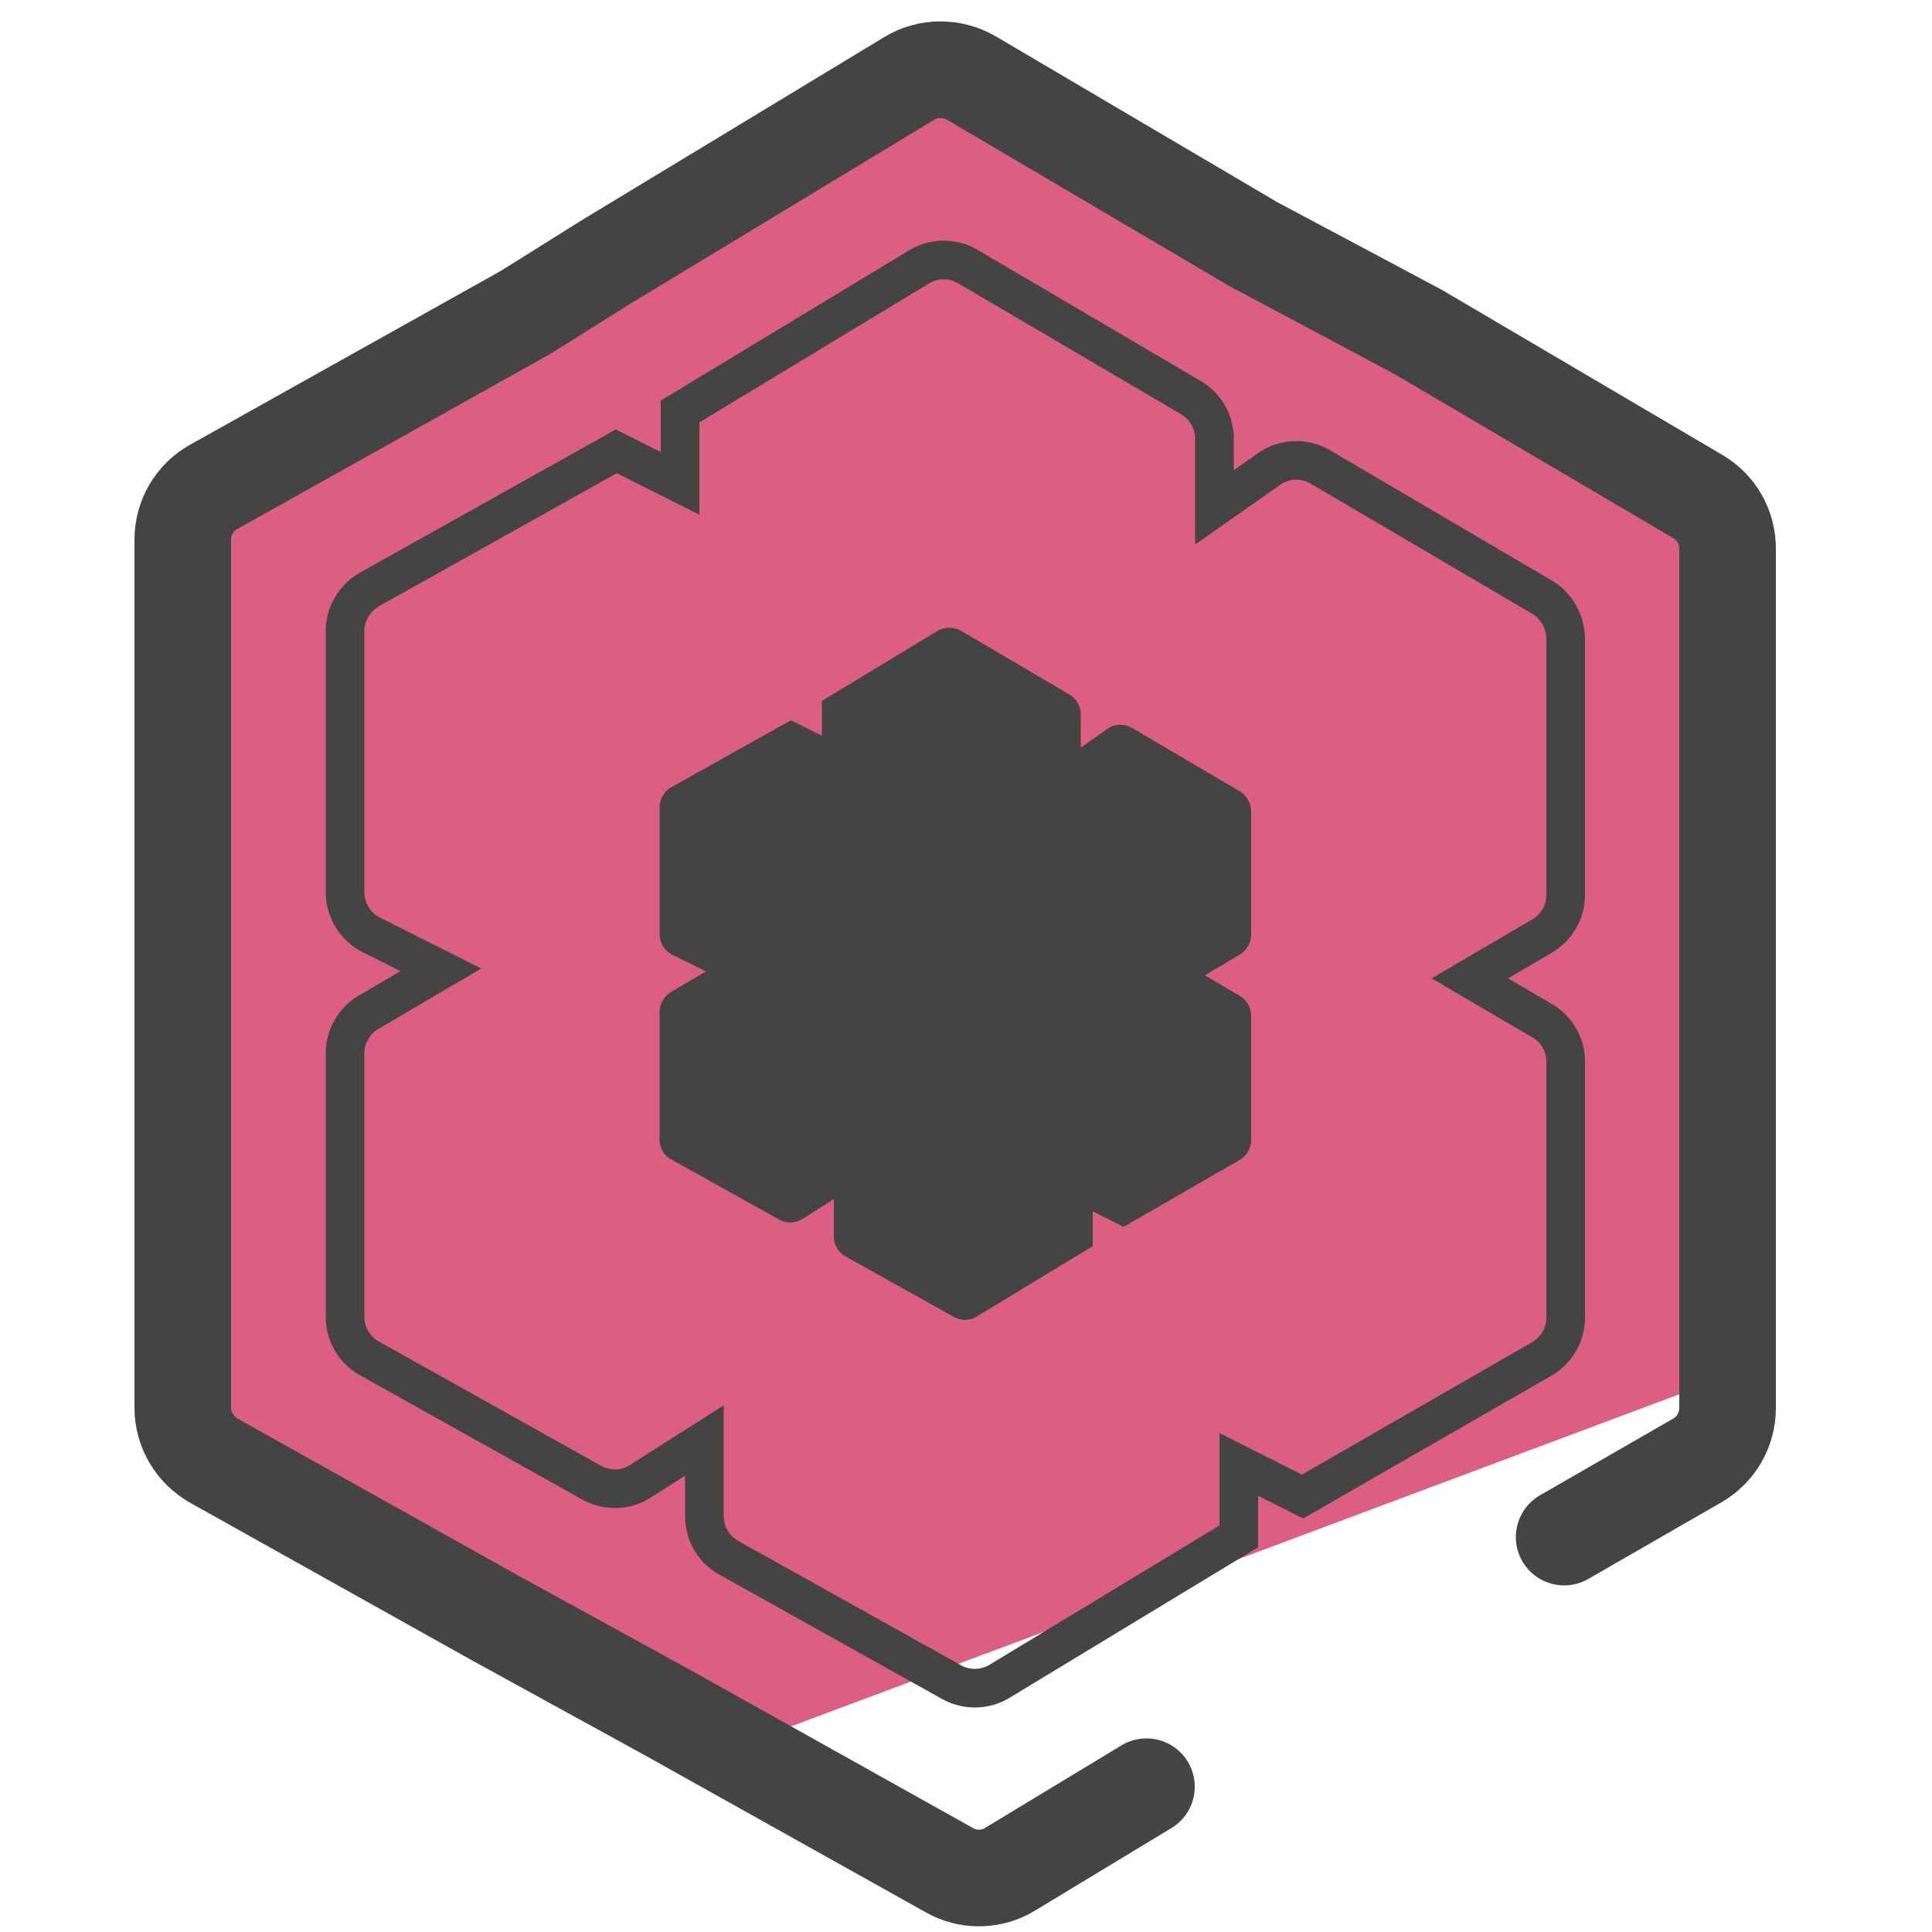
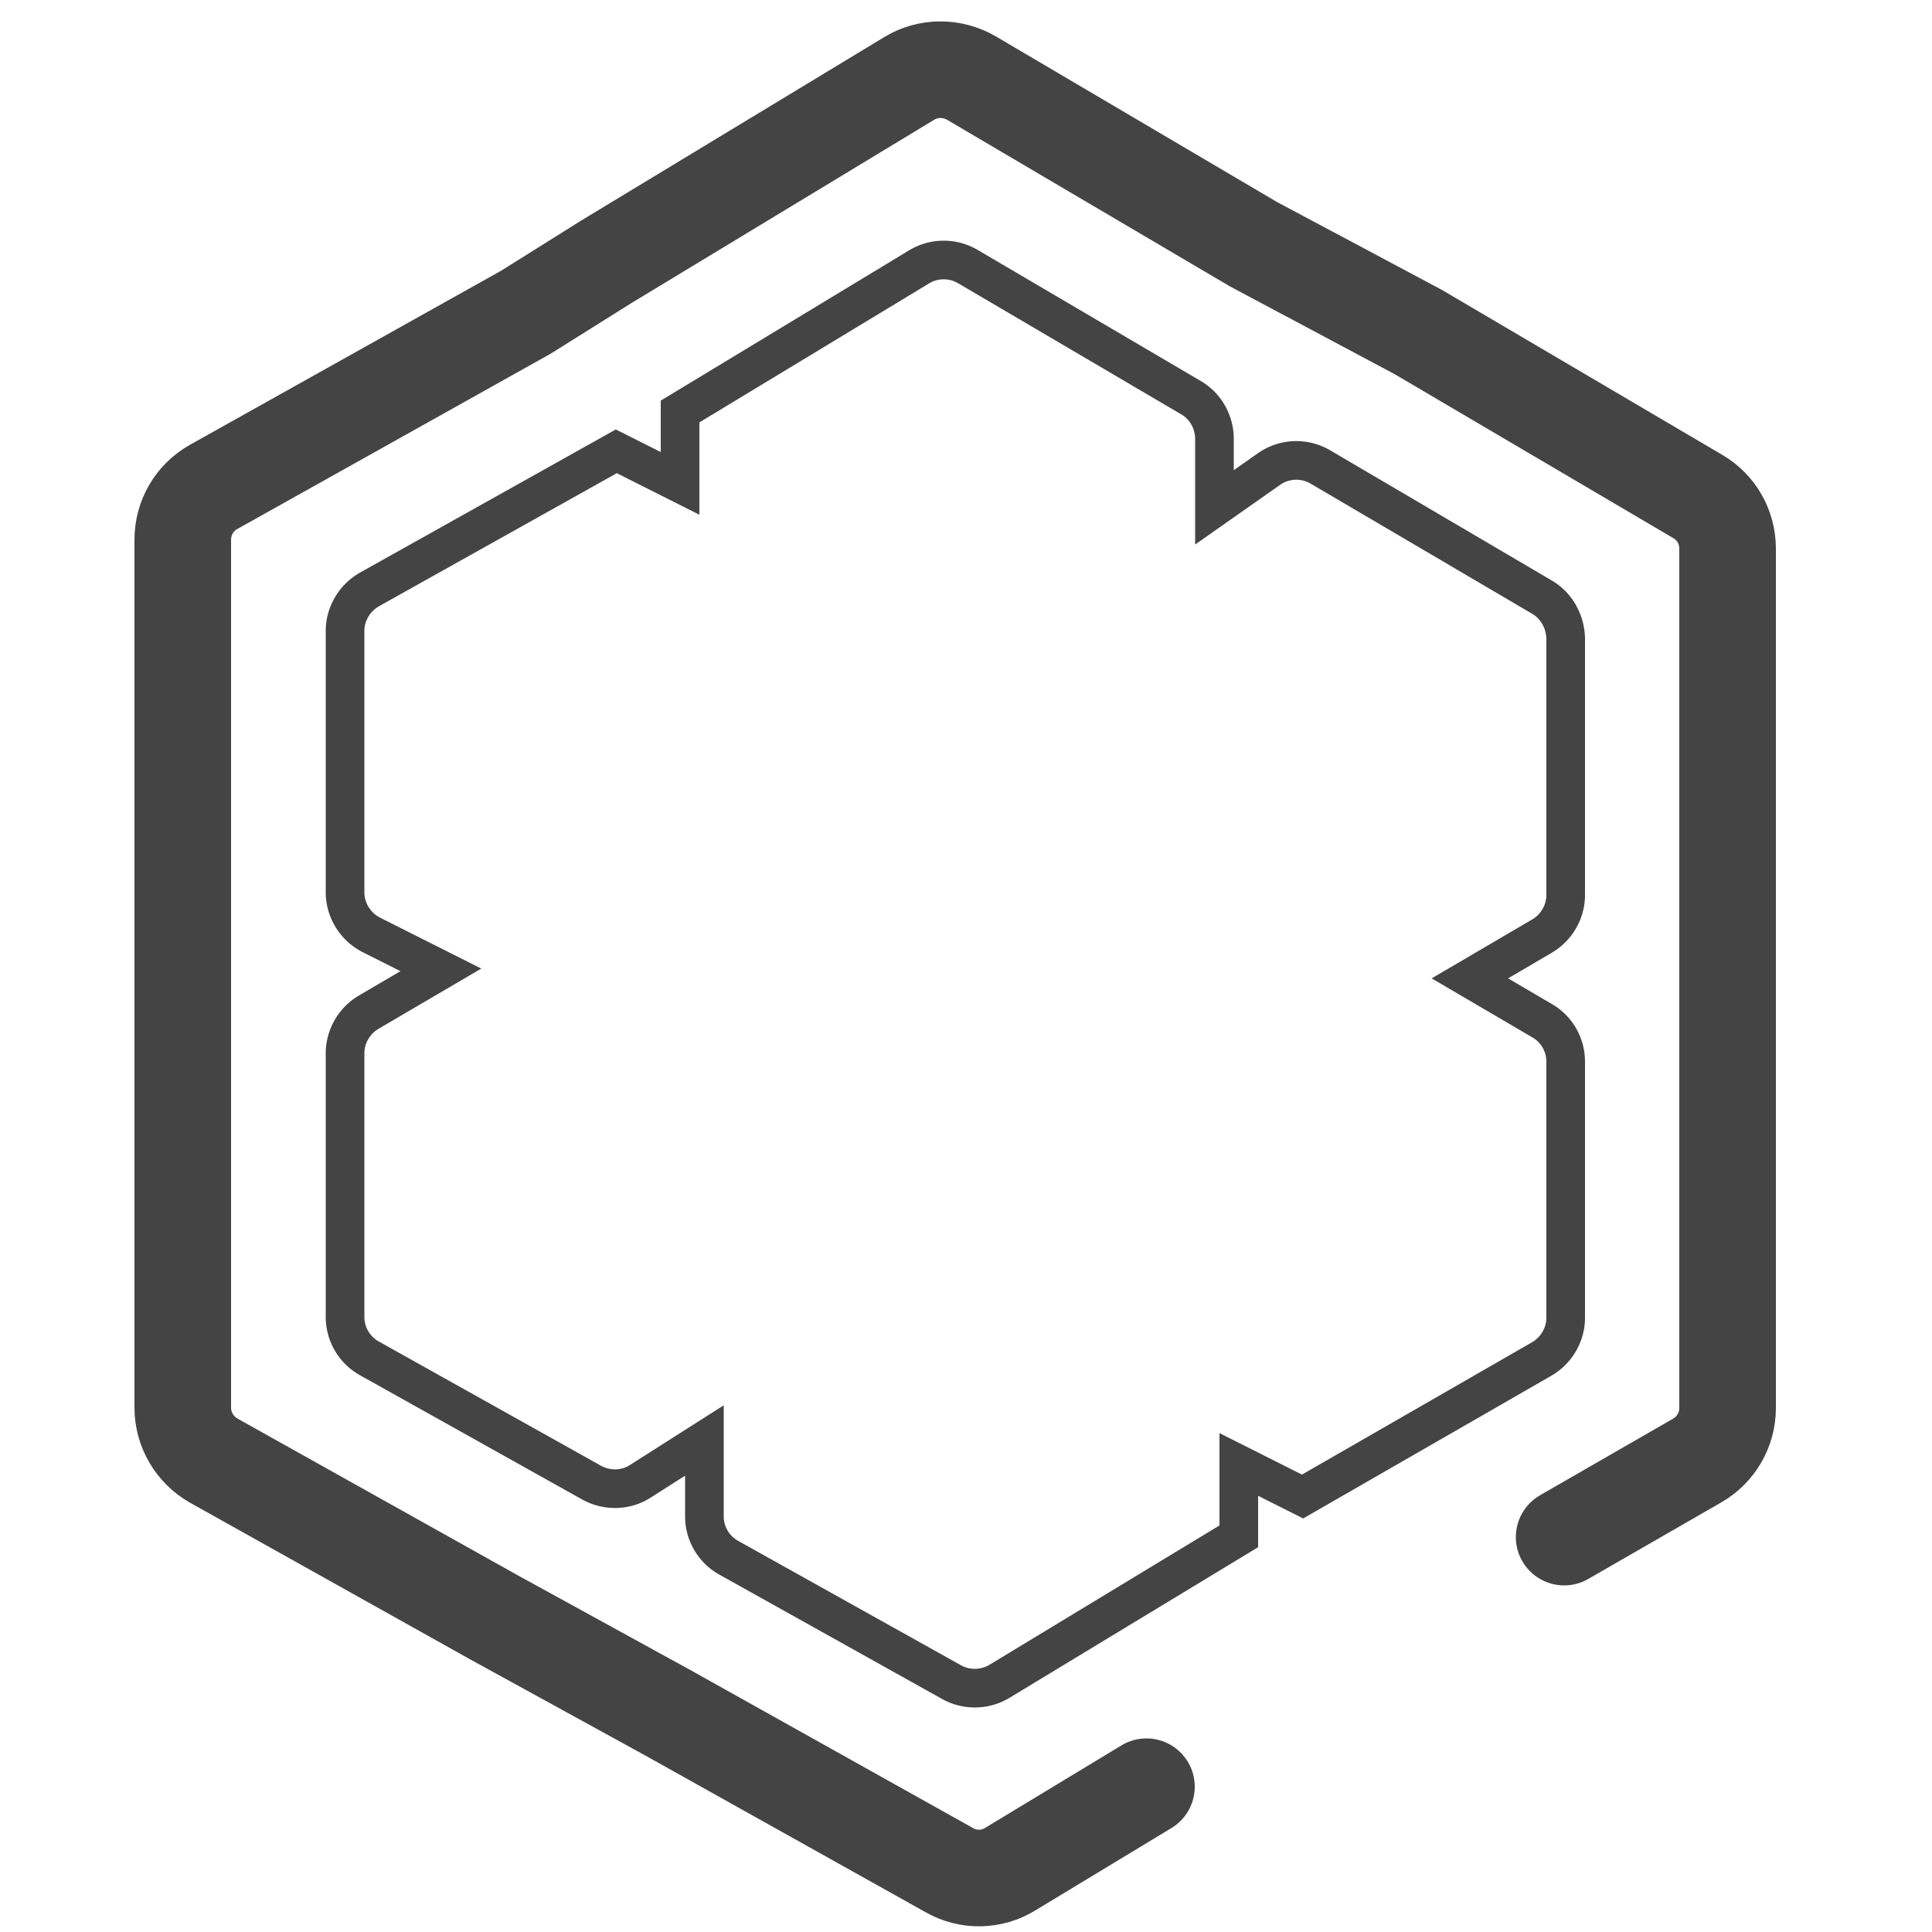
<svg xmlns="http://www.w3.org/2000/svg" viewBox="0 0 50 50">
-   <path fill="#dc5e82" d="M34.37 6.84L24.29 1.68c-1.4 0-19.44 10.24-19.44 11.64L4.49 26.4l-.36 6.84.72 3.84 13.8 8.28 26.64-9.96-.12-19.56-5.52-5.88-2.28-1.2c-1.08-1.32-1.6-1.92-3-1.92z" />
  <path fill="none" stroke="#444" stroke-miterlimit="10" d="M39.9 15.45l-5.72-3.36a1.23 1.23 0 00-1.34.05l-1.41.99v-1.77c0-.44-.23-.85-.61-1.07L25.05 6.9c-.39-.23-.88-.23-1.27.01l-6.18 3.74v1.86l-1.65-.83-6.38 3.57c-.39.22-.64.63-.64 1.08v6.76c0 .47.27.9.69 1.11l1.79.9-1.86 1.09c-.38.22-.62.63-.62 1.07v6.82c0 .45.24.86.64 1.08l5.74 3.21c.4.22.89.21 1.27-.04l1.65-1.05v1.96c0 .45.24.86.64 1.08l5.75 3.21c.39.22.87.21 1.25-.02l6.19-3.75V37.9l1.65.83 6.19-3.56c.38-.22.62-.63.62-1.07v-6.62c0-.44-.23-.85-.62-1.07l-1.86-1.09 1.86-1.09c.38-.22.62-.63.62-1.07v-6.63c-.01-.45-.24-.86-.62-1.08z" />
  <path fill="none" stroke="#444" stroke-linecap="round" stroke-linejoin="round" stroke-miterlimit="10" stroke-width="2.5" d="M40.48 39.78l3.44-1.98c.49-.28.79-.8.79-1.36V14.2c0-.56-.29-1.07-.77-1.35L36.7 8.59l-4.26-2.27-7.3-4.3c-.5-.29-1.12-.29-1.61.01L15.7 6.77l-2.09 1.31-8.08 4.52c-.5.28-.8.8-.8 1.37v22.46c0 .57.31 1.09.8 1.37l7.26 4.06 4.5 2.47 7.28 4.07c.49.28 1.1.27 1.58-.03l3.52-2.13" />
-   <path fill="#444" d="M32.07 20.47l-2.77-1.63a.591.591 0 00-.65.03l-.68.48v-.86a.6.6 0 00-.3-.52l-2.79-1.64a.624.624 0 00-.62 0l-2.99 1.81v.9l-.8-.4-3.09 1.73a.61.61 0 00-.31.52v3.28c0 .23.13.44.33.54l.87.43-.9.53c-.18.11-.3.31-.3.52v3.3c0 .22.12.42.31.52l2.78 1.55c.19.11.43.1.62-.02l.8-.51V32c0 .22.12.42.31.52l2.79 1.56c.19.11.42.1.6-.01l3-1.82v-.9l.8.4 3-1.73a.6.6 0 00.3-.52v-3.21a.6.6 0 00-.3-.52l-.9-.53.9-.53c.18-.11.3-.31.3-.52v-3.21a.63.63 0 00-.31-.51z" />
</svg>